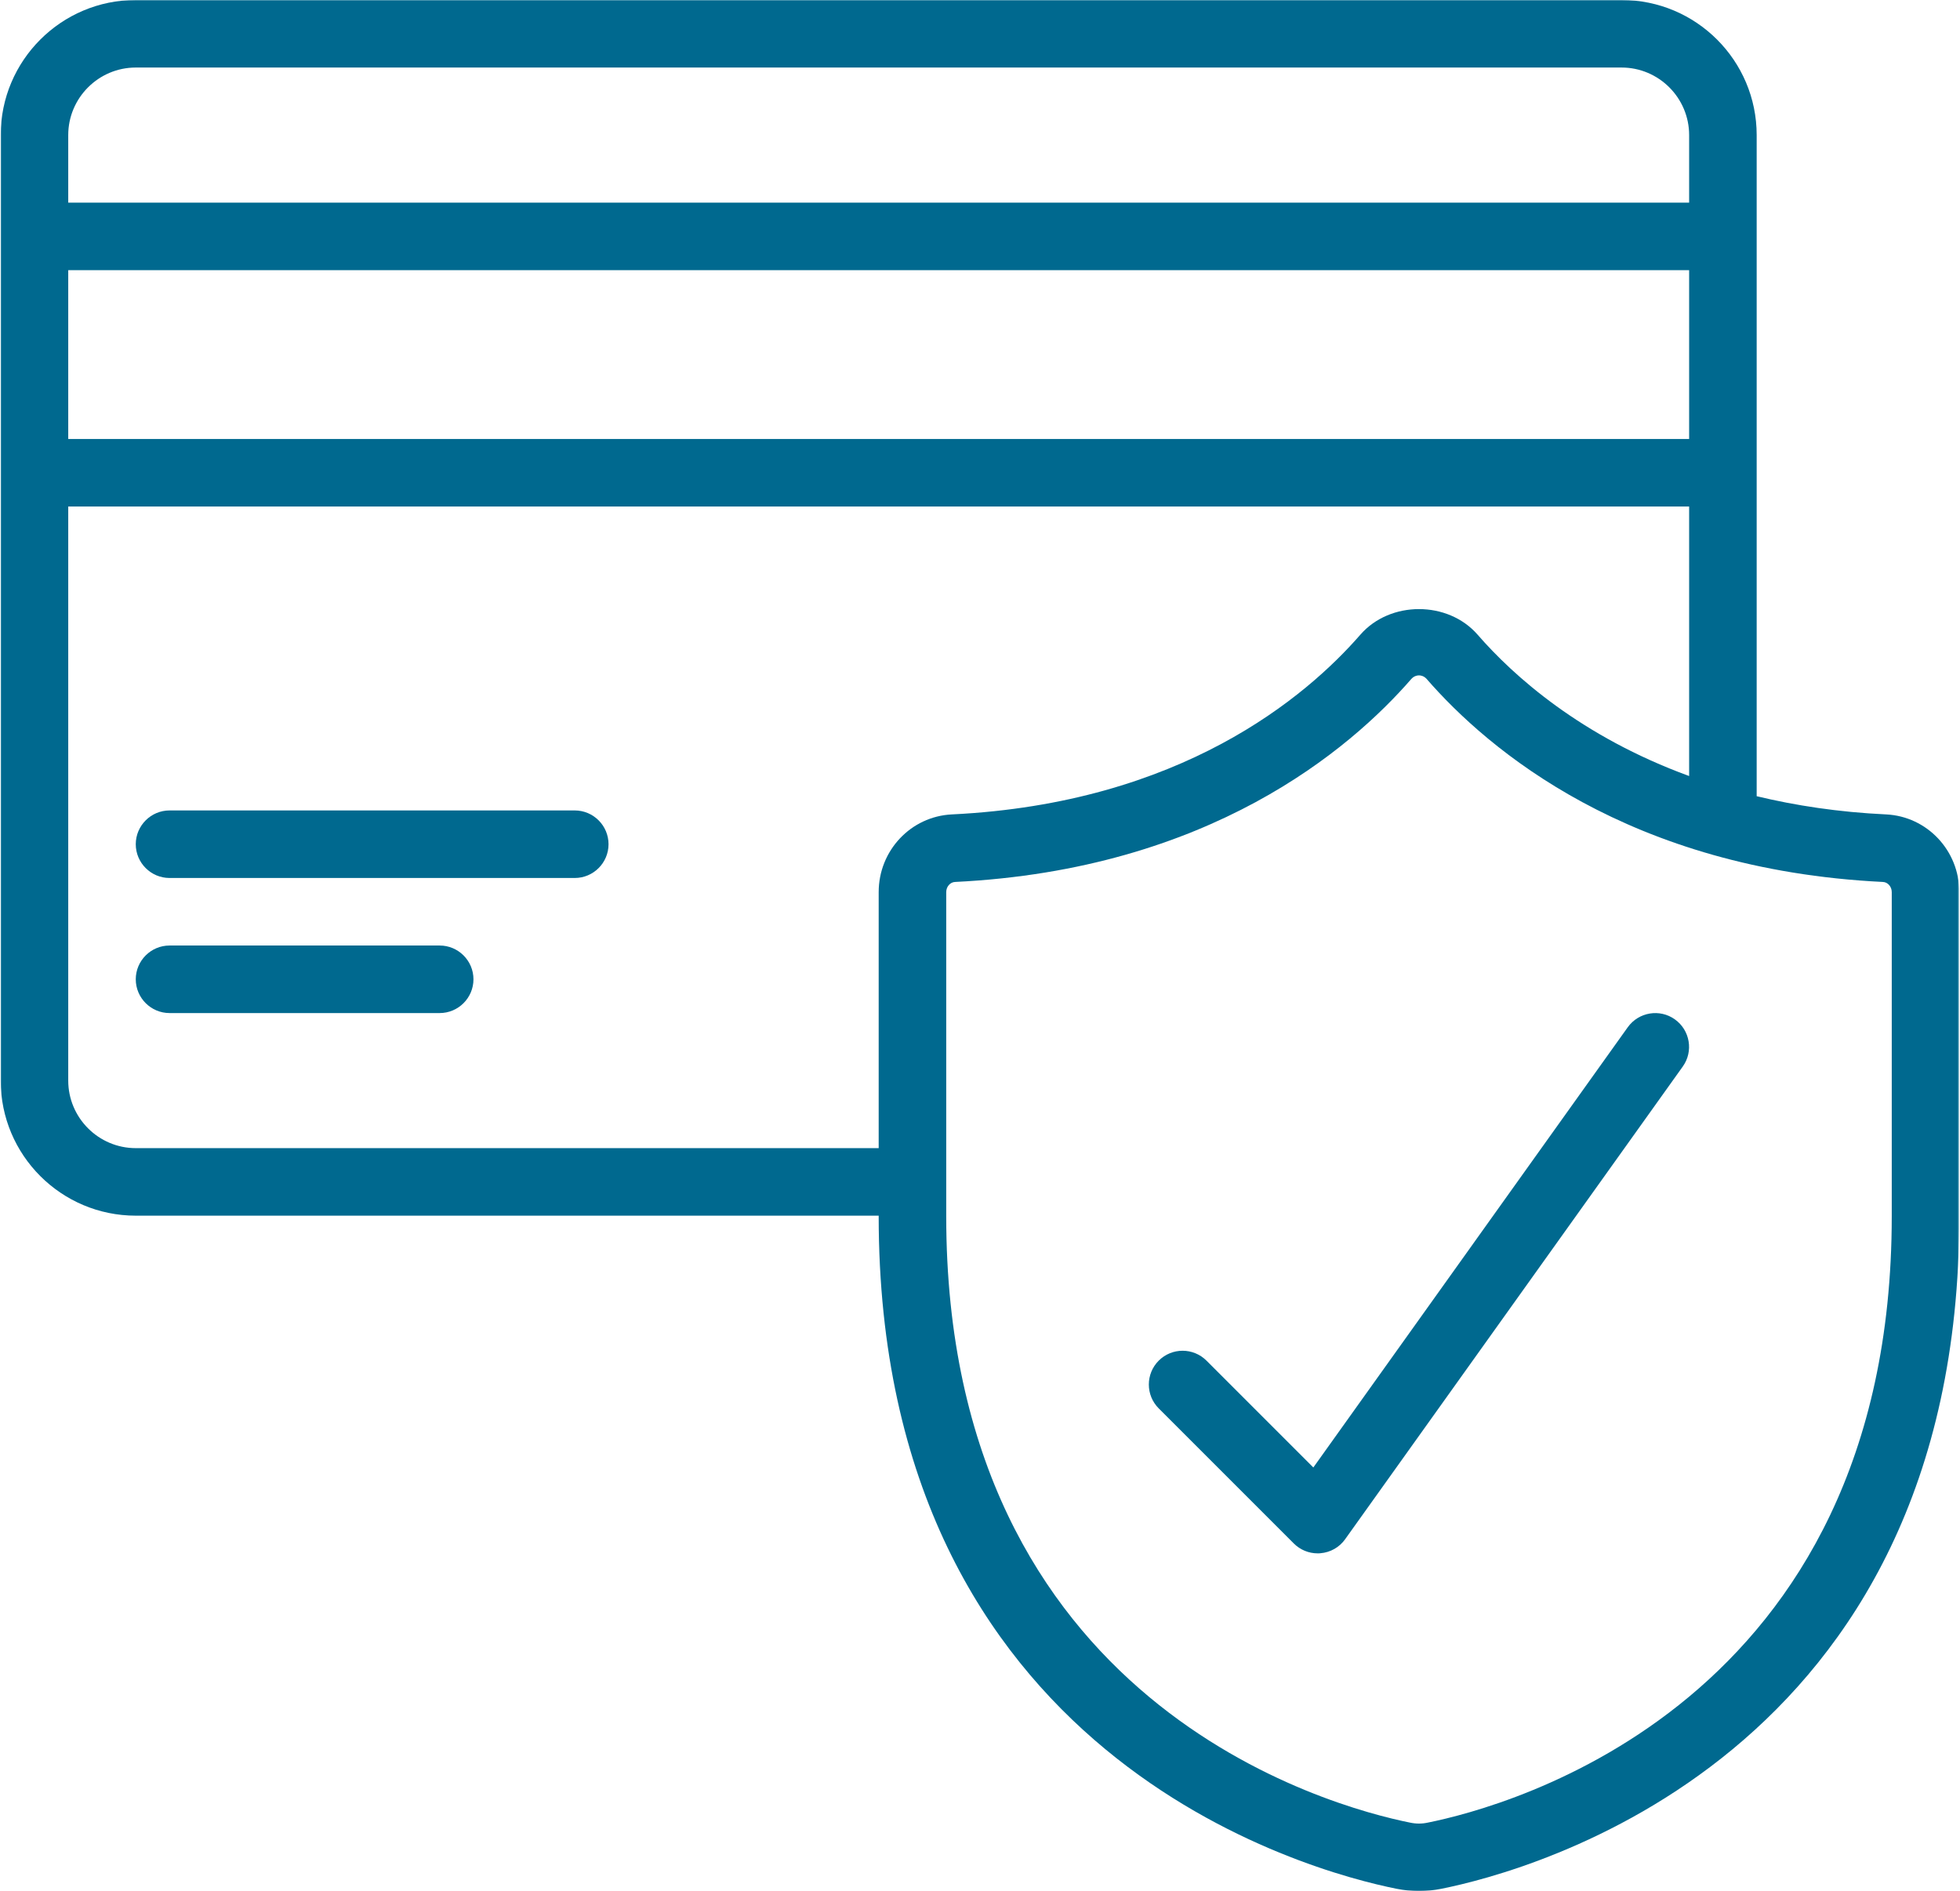
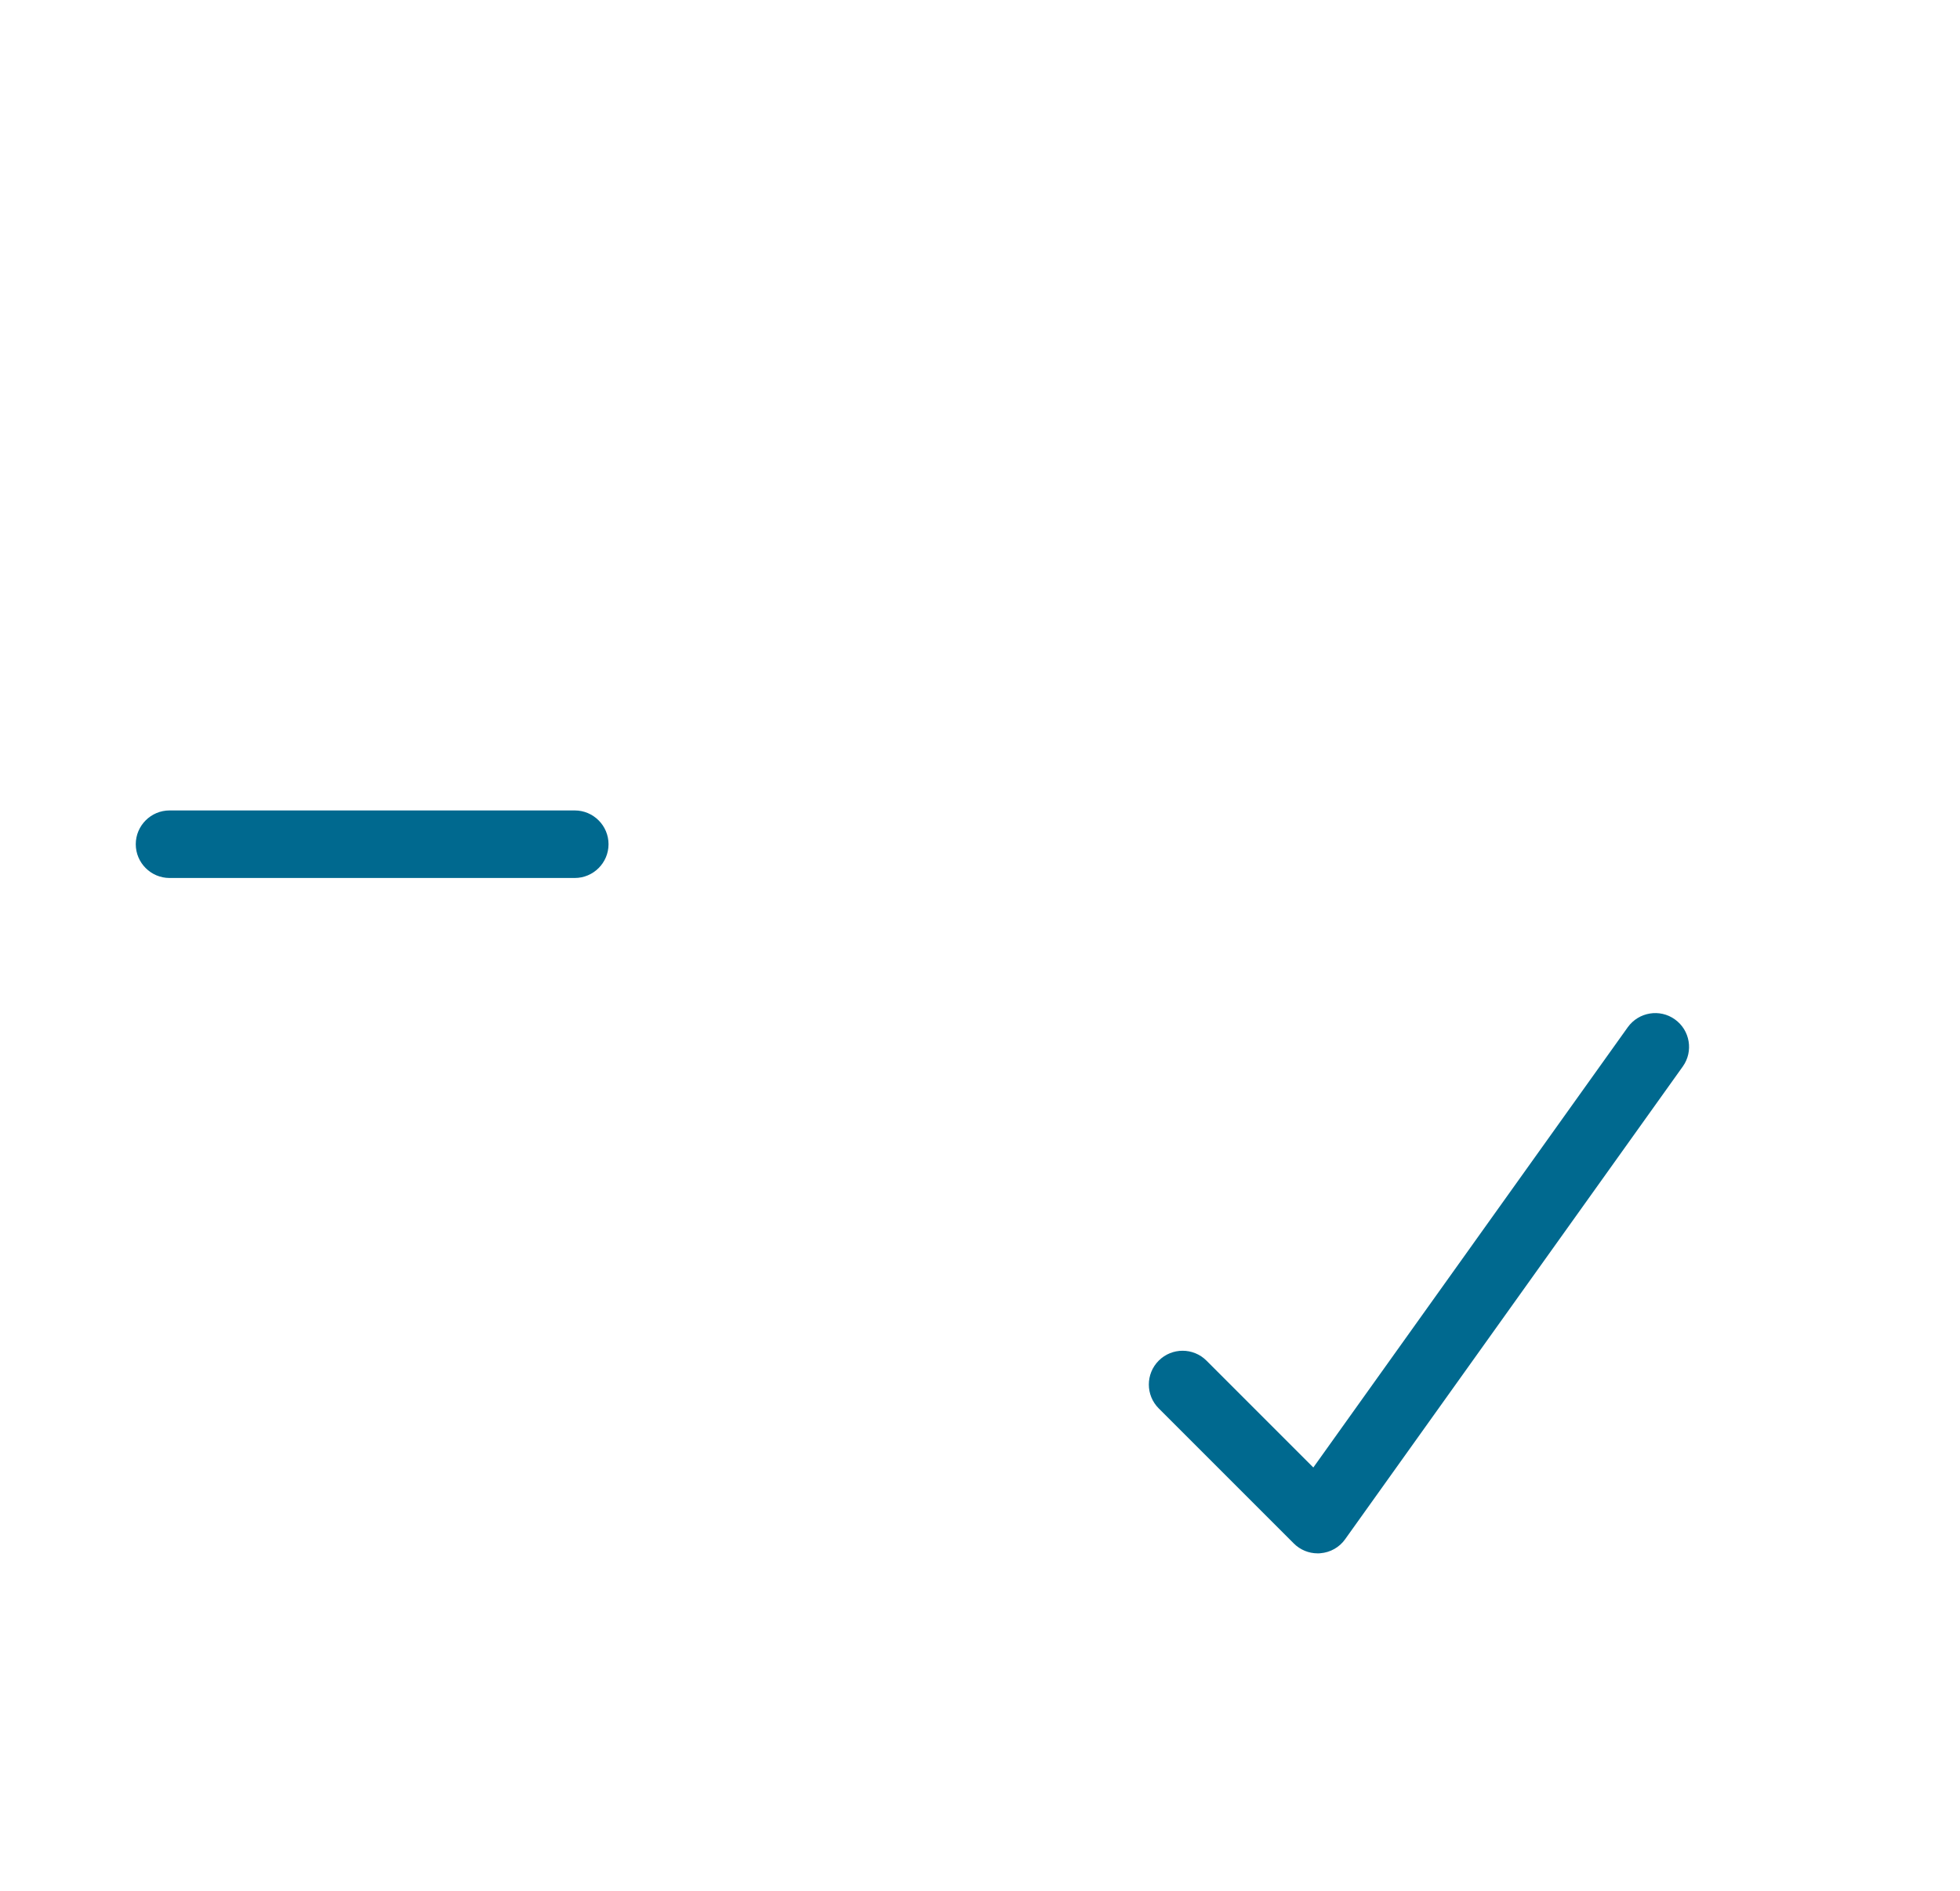
<svg xmlns="http://www.w3.org/2000/svg" xmlns:xlink="http://www.w3.org/1999/xlink" width="995px" height="960px" viewBox="0 0 995 960" version="1.1">
  <title>safe-transactions</title>
  <defs>
    <polygon id="path-1" points="4.26325641e-14 0 994 0 994 960 4.26325641e-14 960" />
  </defs>
  <g id="Page-1" stroke="none" stroke-width="1" fill="none" fill-rule="evenodd">
    <g id="safe-transactions" transform="translate(0.307, 0)">
      <g id="Clipped">
        <mask id="mask-2" fill="white">
          <use xlink:href="#path-1" />
        </mask>
        <g id="Path" />
-         <path d="M68.615,34.286 L822.901,34.286 C841.786,34.286 857.188,49.688 857.188,68.573 L857.188,102.859 L34.333,102.859 L34.333,68.573 C34.333,49.688 49.734,34.286 68.615,34.286 Z M857.188,222.859 L34.333,222.859 L34.333,137.141 L857.188,137.141 L857.188,222.859 Z M749.776,322.167 C734.708,304.891 705.38,304.891 690.312,322.167 C662.724,353.839 599.109,407.812 482.927,413.438 C462.099,414.443 445.76,431.786 445.76,452.88 L445.76,582.859 L68.615,582.859 C49.734,582.859 34.333,567.453 34.333,548.573 L34.333,257.141 L857.188,257.141 L857.188,393.953 C802.344,373.927 768.057,343.193 749.776,322.167 Z M960.047,452.88 L960.047,617.411 C960.047,865.578 763.906,917.344 724.599,925.245 C721.521,925.917 718.573,925.917 715.427,925.245 C676.182,917.344 480.047,865.578 480.047,617.411 L480.047,452.88 C480.047,450.135 482.052,447.792 484.599,447.724 C613.438,441.427 685.021,380.49 716.161,344.667 C717.5,343.193 719.042,342.859 720.047,342.859 C721.052,342.859 722.589,343.193 723.927,344.667 C755.068,380.49 826.651,441.427 955.49,447.724 C958.036,447.792 960.047,450.135 960.047,452.88 Z M68.615,617.141 L445.76,617.141 L445.76,617.411 C445.76,892.365 664.802,950.089 708.729,958.859 C712.479,959.599 716.297,960 720.047,960 C723.865,960 727.615,959.599 731.365,958.859 C775.292,950.089 994.333,892.365 994.333,617.411 L994.333,452.88 C994.333,431.786 977.99,414.443 957.167,413.438 C932.99,412.297 911.229,408.953 891.474,404.198 L891.474,68.573 C891.474,30.734 860.74,0 822.901,0 L68.615,0 C30.781,0 0.047,30.734 0.047,68.573 L0.047,548.573 C0.047,586.406 30.781,617.141 68.615,617.141" id="Shape" fill="#00698F" fill-rule="nonzero" mask="url(#mask-2)" />
      </g>
      <path d="M612.167,690.734 C605.469,684.042 594.62,684.042 587.927,690.734 C581.229,697.432 581.229,708.281 587.927,714.979 L656.495,783.547 C659.708,786.766 664.062,788.573 668.615,788.573 C669.083,788.573 669.552,788.573 670.021,788.505 C675.047,788.104 679.667,785.49 682.547,781.406 L853.974,541.406 C859.464,533.703 857.656,522.99 849.958,517.5 C842.323,512.01 831.609,513.75 826.052,521.453 L666.406,744.979 L612.167,690.734" id="Path" fill="#00698F" fill-rule="nonzero" />
      <path d="M291.474,411.427 L85.76,411.427 C76.318,411.427 68.615,419.13 68.615,428.573 C68.615,438.016 76.318,445.714 85.76,445.714 L291.474,445.714 C300.917,445.714 308.615,438.016 308.615,428.573 C308.615,419.13 300.917,411.427 291.474,411.427" id="Path" fill="#00698F" fill-rule="nonzero" />
-       <path d="M222.901,480 L85.76,480 C76.318,480 68.615,487.703 68.615,497.141 C68.615,506.583 76.318,514.286 85.76,514.286 L222.901,514.286 C232.344,514.286 240.047,506.583 240.047,497.141 C240.047,487.703 232.344,480 222.901,480" id="Path" fill="#00698F" fill-rule="nonzero" />
    </g>
  </g>
</svg>